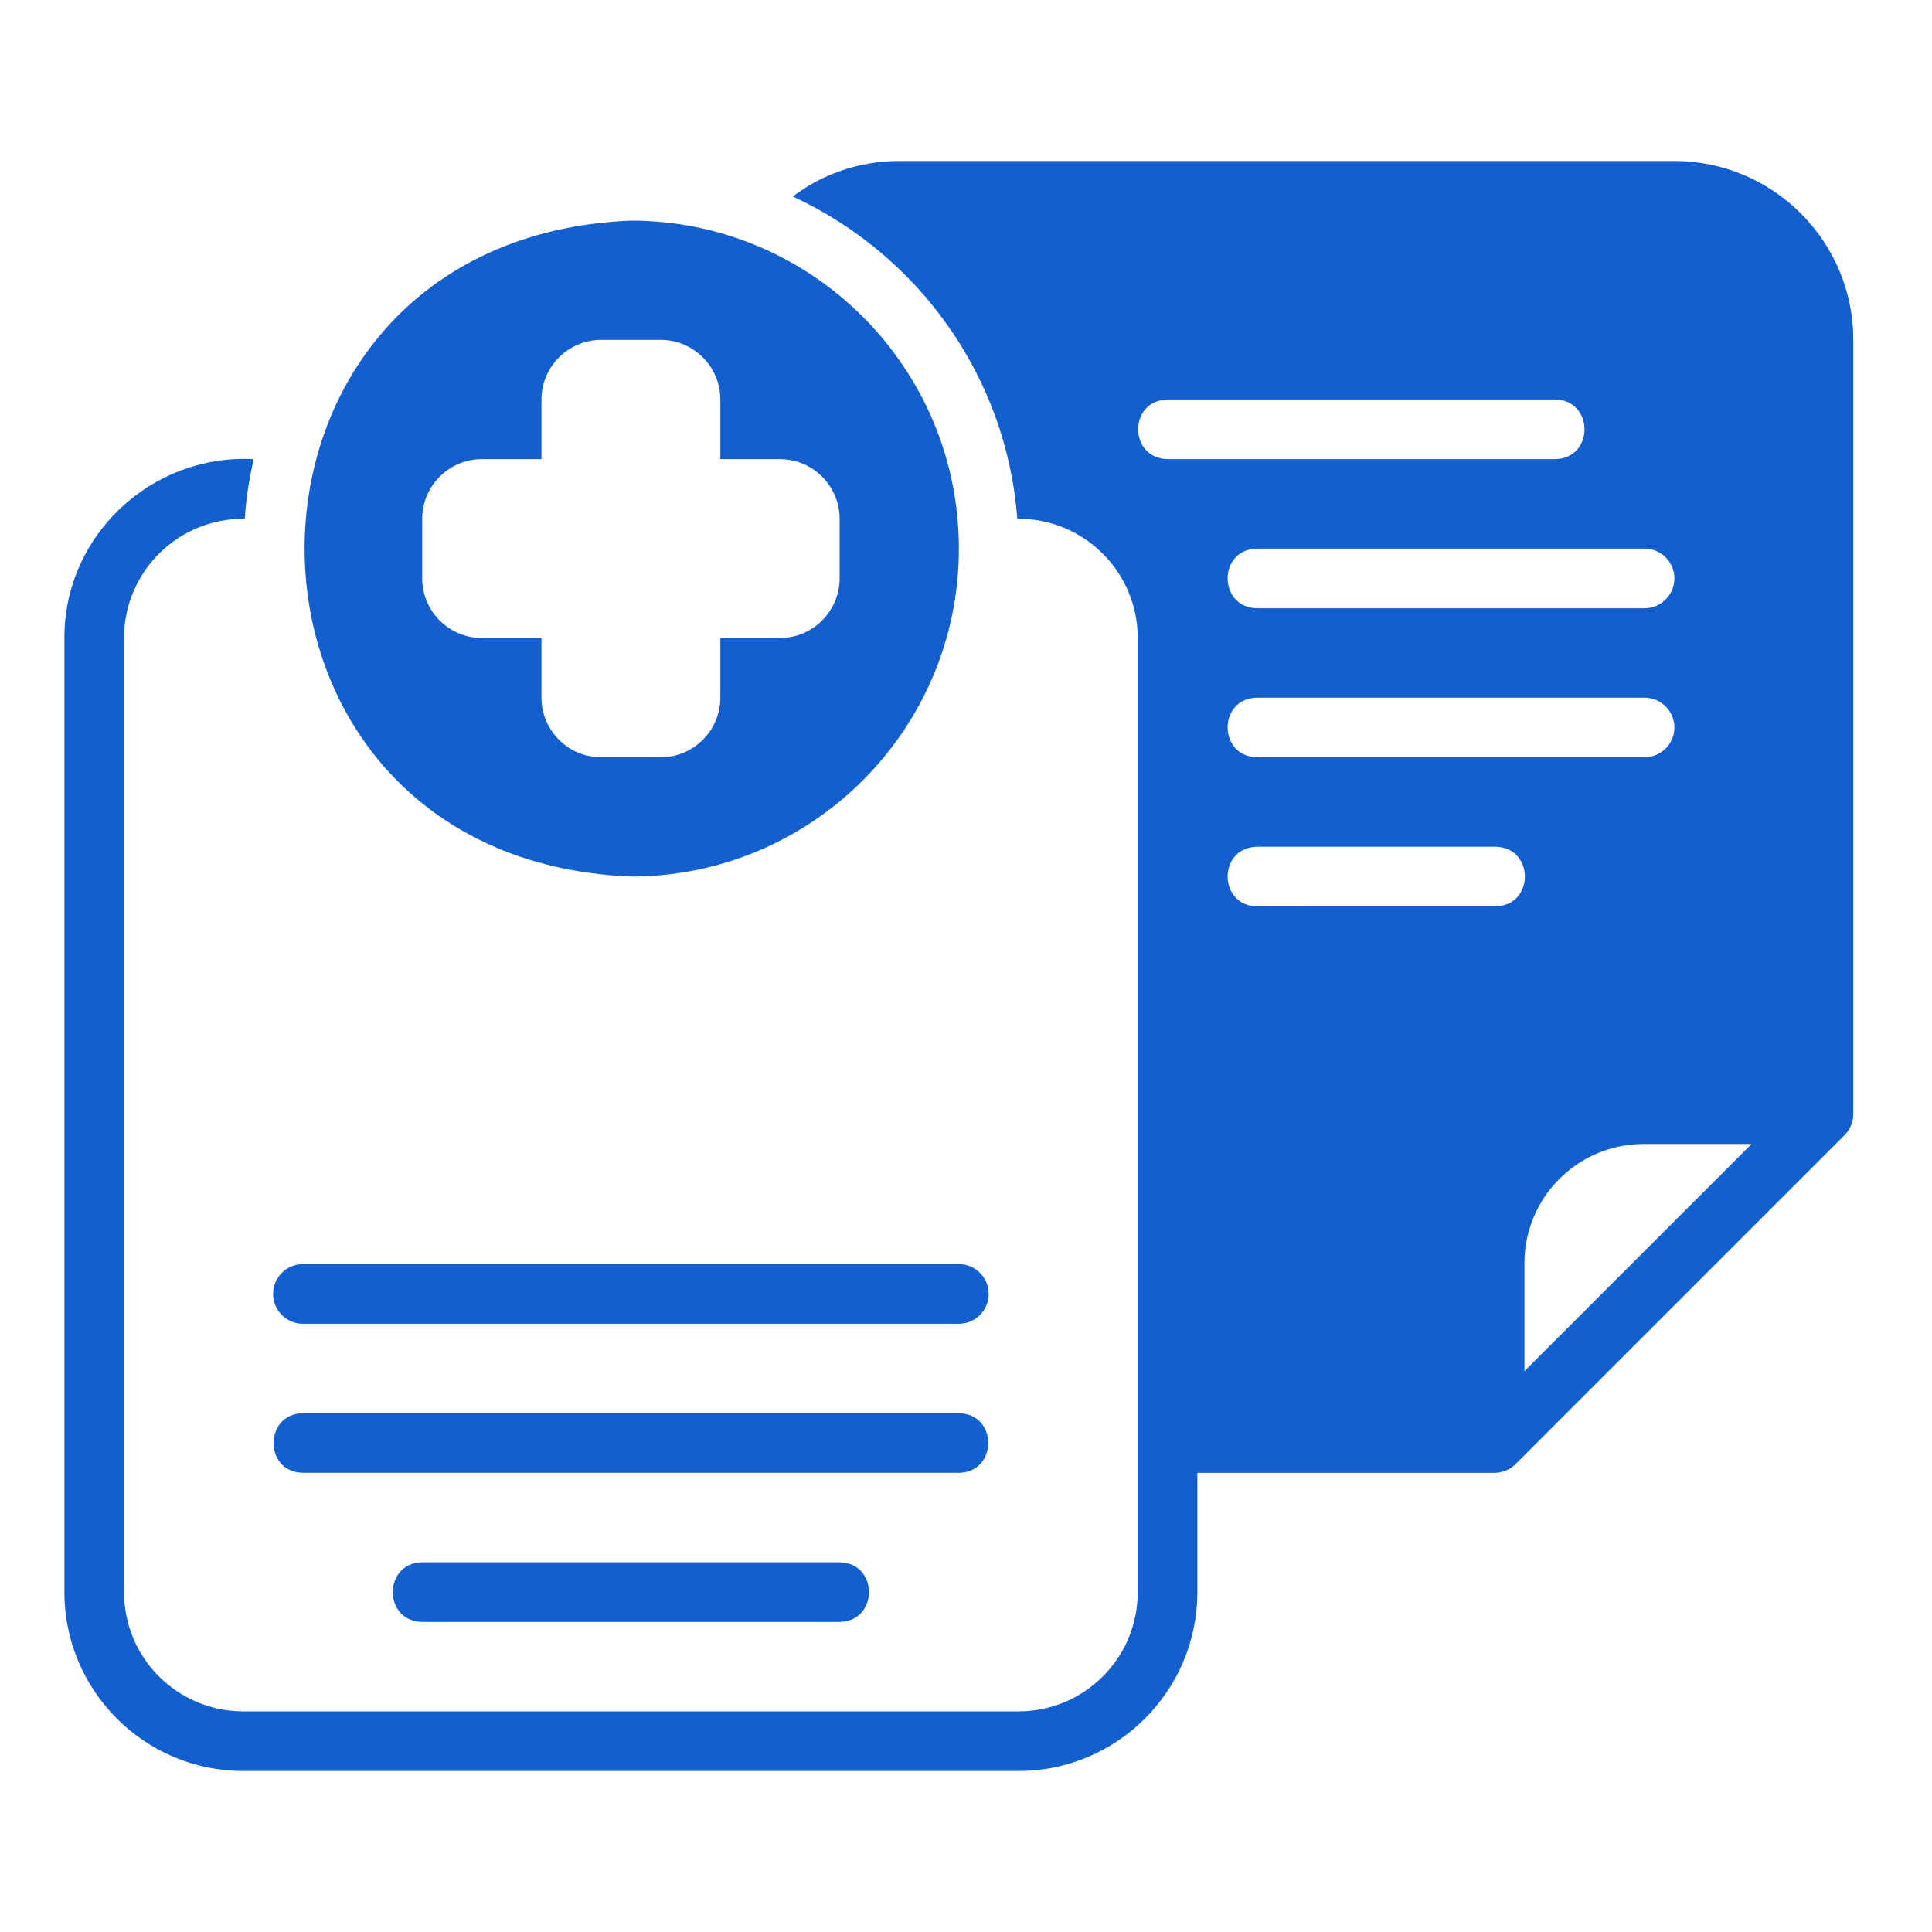
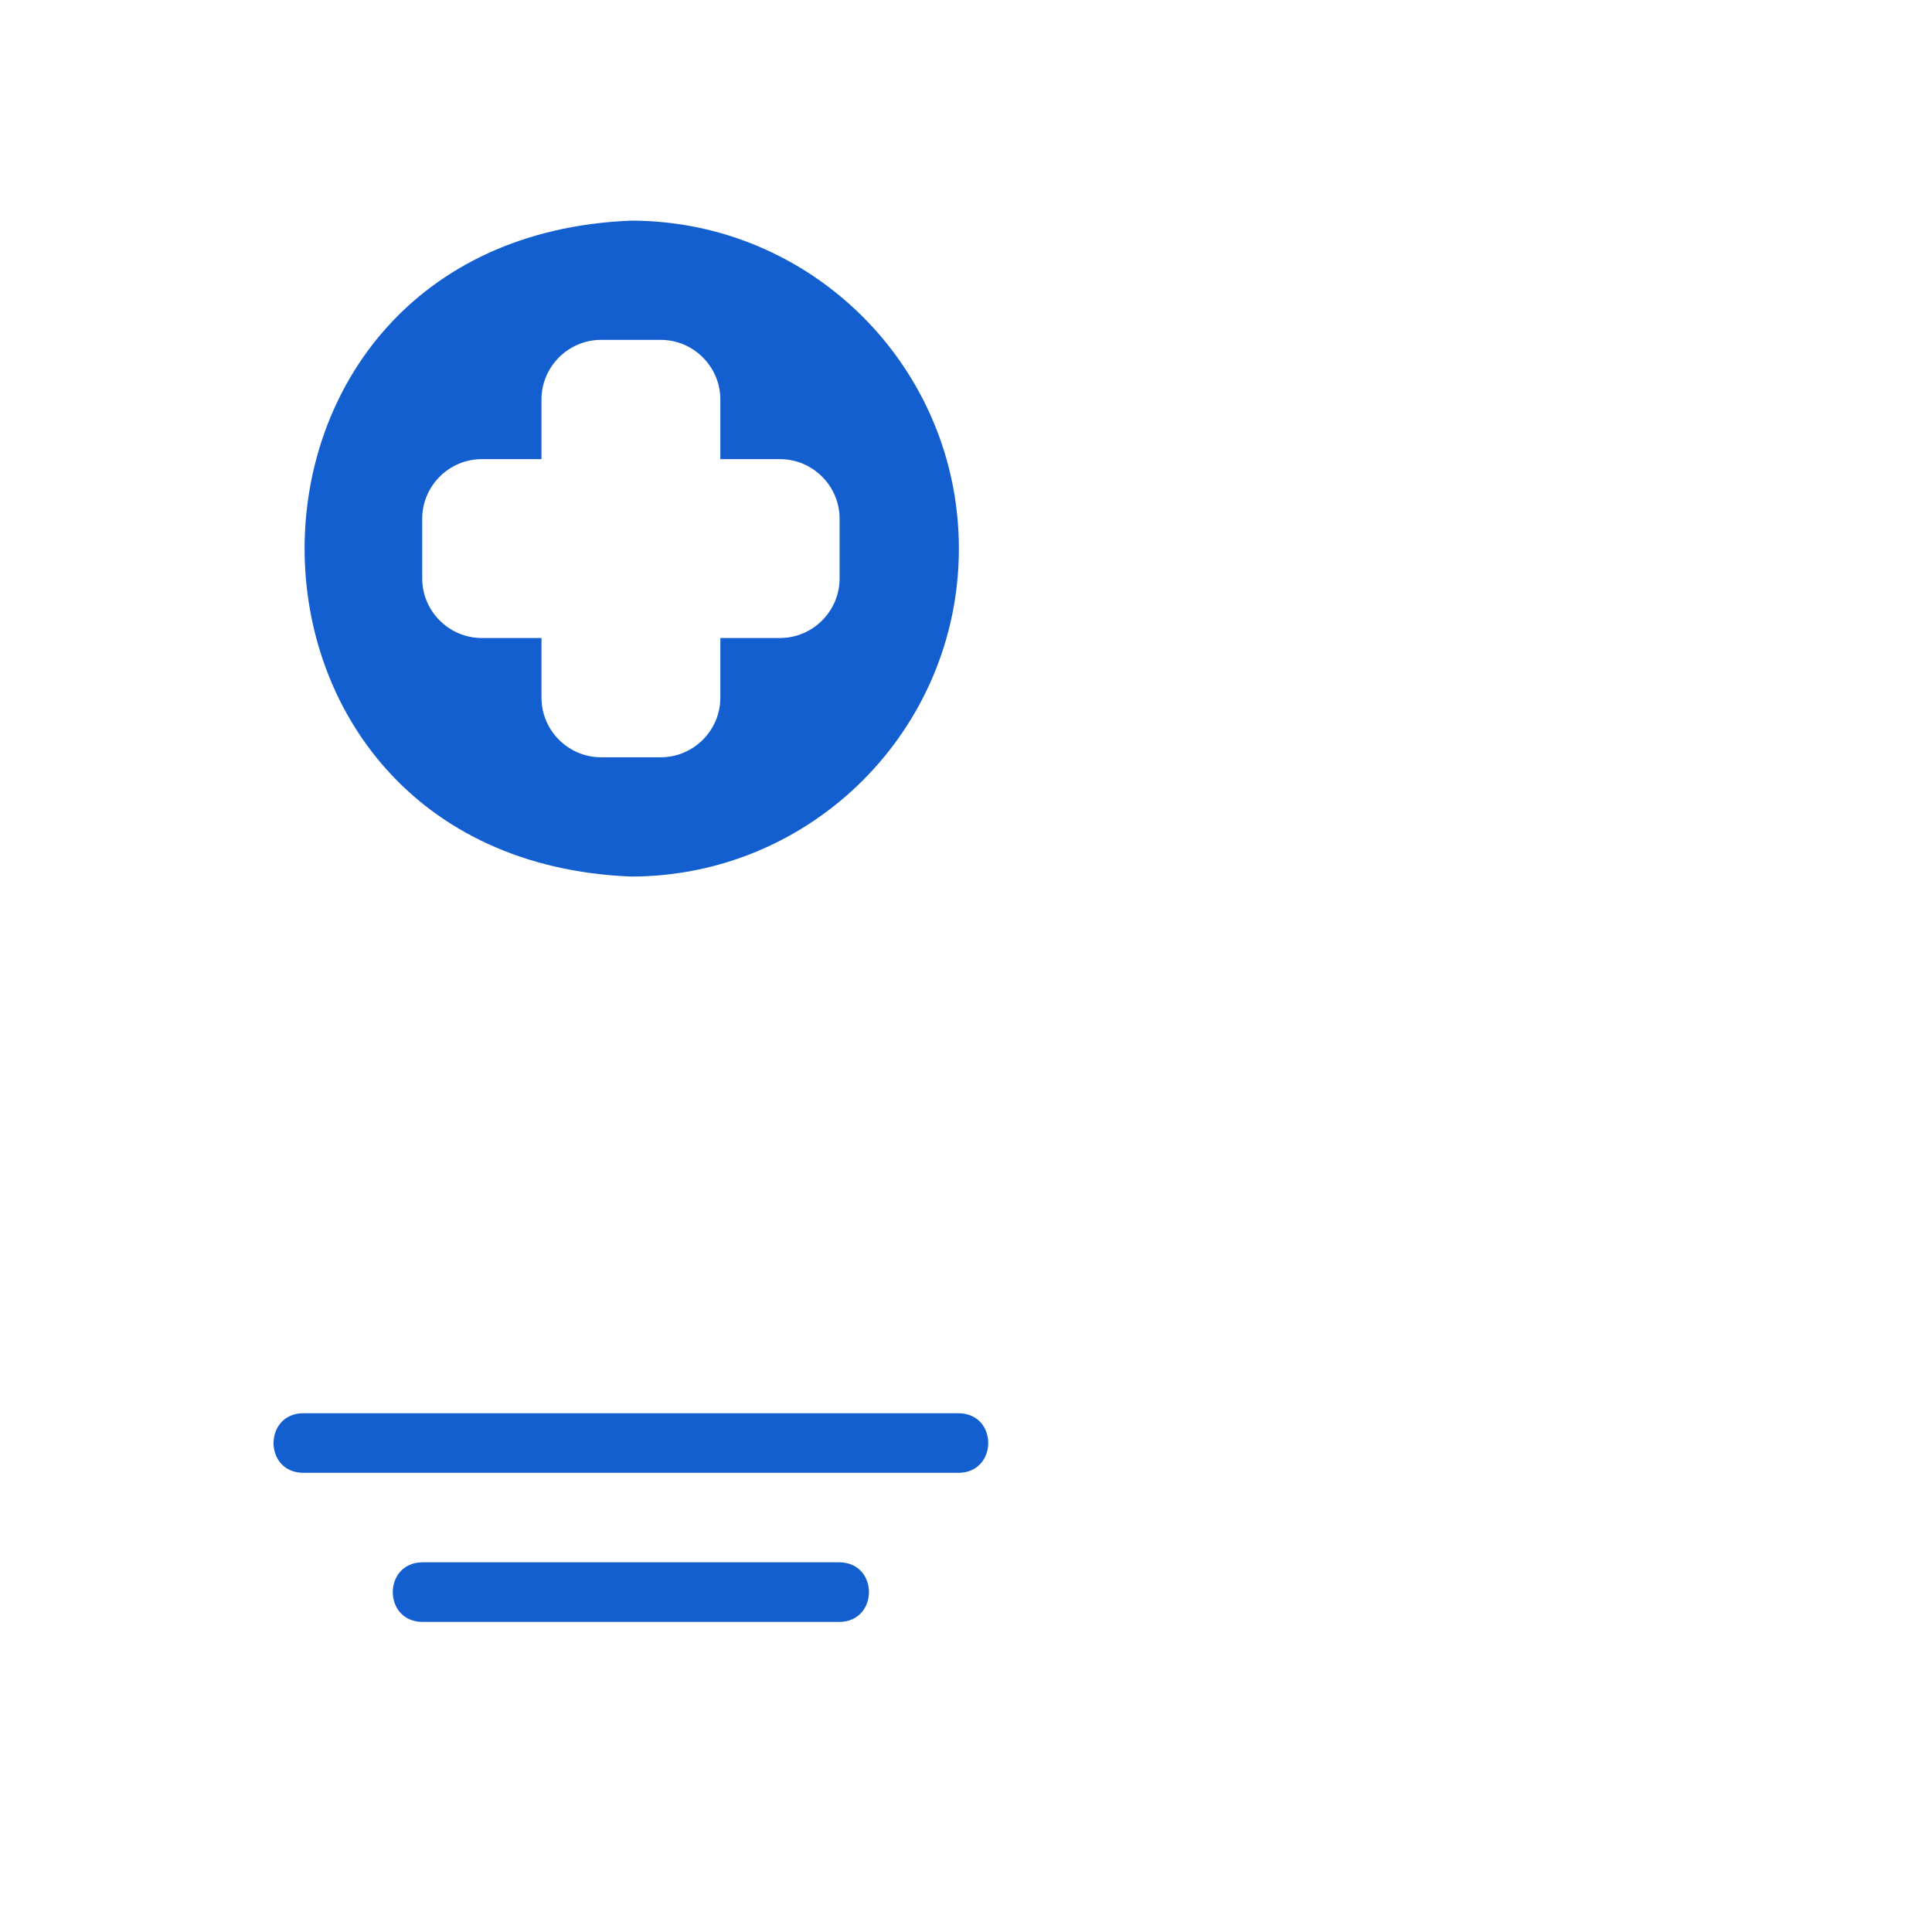
<svg xmlns="http://www.w3.org/2000/svg" width="60" height="60" viewBox="0 0 60 60" fill="none">
  <path d="M29.779 17.037C29.779 11.416 25.214 6.852 19.593 6.852C6.08 7.405 6.084 26.671 19.593 27.222C25.214 27.222 29.779 22.657 29.779 17.037ZM16.816 21.666V19.814H14.964C13.945 19.814 13.112 18.981 13.112 17.963V16.111C13.112 15.092 13.945 14.259 14.964 14.259H16.816V12.407C16.816 11.389 17.649 10.555 18.667 10.555H20.519C21.538 10.555 22.371 11.389 22.371 12.407V14.259H24.223C25.241 14.259 26.075 15.092 26.075 16.111V17.963C26.075 18.981 25.241 19.814 24.223 19.814H22.371V21.666C22.371 22.685 21.538 23.518 20.519 23.518H18.667C17.649 23.518 16.816 22.685 16.816 21.666Z" fill="#145FCF" />
-   <path d="M52 5H27.926C26.685 5 25.537 5.407 24.62 6.102C28.491 7.889 31.259 11.667 31.593 16.111C33.651 16.09 35.335 17.755 35.333 19.815V49.444C35.333 51.491 33.676 53.148 31.63 53.148H7.556C5.509 53.148 3.852 51.491 3.852 49.444V19.815C3.85 17.752 5.54 16.085 7.602 16.111C7.639 15.482 7.741 14.861 7.88 14.259C4.706 14.095 1.99 16.624 2 19.815V49.444C2 52.509 4.491 55 7.556 55H31.63C34.694 55 37.185 52.509 37.185 49.444V45.741H46.417C46.66 45.74 46.906 45.633 47.065 45.472L57.287 35.25C57.448 35.09 57.555 34.845 57.556 34.602V10.556C57.556 7.491 55.065 5 52 5ZM52 17.963C52 18.472 51.583 18.889 51.074 18.889H39.037C37.825 18.867 37.818 17.061 39.037 17.037H51.074C51.583 17.037 52 17.454 52 17.963ZM52 22.593C52 23.102 51.583 23.518 51.074 23.518H39.037C37.825 23.496 37.818 21.69 39.037 21.667H51.074C51.583 21.667 52 22.083 52 22.593ZM36.259 14.259C35.047 14.237 35.04 12.431 36.259 12.407C36.259 12.407 48.296 12.407 48.296 12.407C49.509 12.43 49.516 14.236 48.296 14.259H36.259ZM46.444 28.148C46.367 28.146 39.011 28.149 39.037 28.148C37.823 28.125 37.819 26.32 39.037 26.296C39.037 26.296 46.444 26.296 46.444 26.296C47.659 26.319 47.663 28.125 46.444 28.148ZM47.343 42.583V39.231C47.343 37.185 49 35.528 51.046 35.528H54.398L47.343 42.583Z" fill="#145FCF" />
-   <path d="M8.481 40.185C8.481 40.697 8.896 41.111 9.407 41.111H29.778C30.29 41.111 30.704 40.697 30.704 40.185C30.704 39.673 30.29 39.259 29.778 39.259H9.407C8.896 39.259 8.481 39.673 8.481 40.185Z" fill="#145FCF" />
  <path d="M29.778 43.889H9.408C8.197 43.907 8.185 45.72 9.408 45.74H29.778C30.989 45.722 31 43.909 29.778 43.889Z" fill="#145FCF" />
  <path d="M13.111 48.519C11.898 48.537 11.89 50.35 13.111 50.37H26.074C27.287 50.352 27.294 48.539 26.074 48.519H13.111Z" fill="#145FCF" />
</svg>